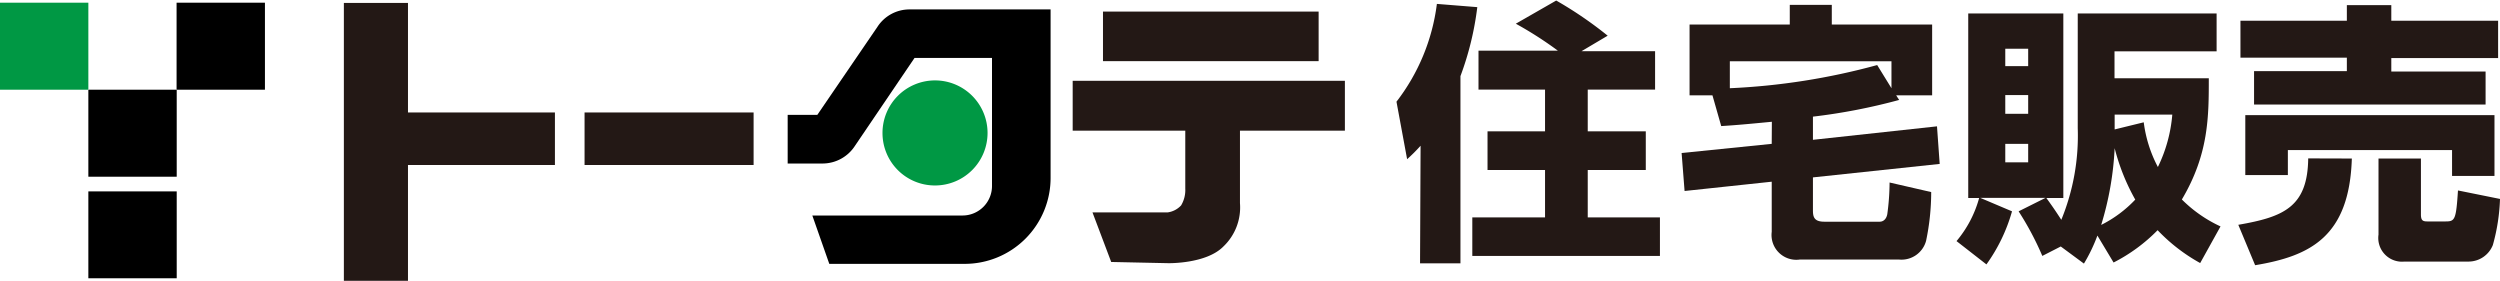
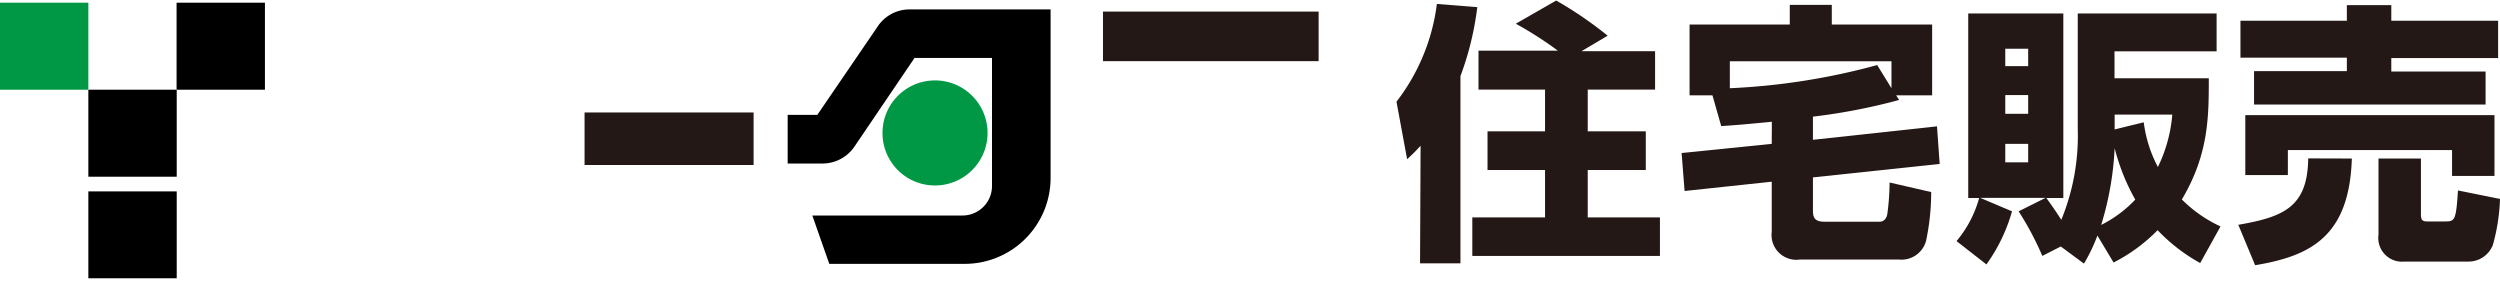
<svg xmlns="http://www.w3.org/2000/svg" viewBox="0 0 185.61 20.85">
  <defs>
    <style>.cls-1{fill:#009844;}.cls-2{fill:#231815;}</style>
  </defs>
  <g id="レイヤー_2" data-name="レイヤー 2">
    <g id="text">
      <path class="cls-1" d="M69.42,13.77a3.9,3.9,0,1,0-3.9-3.89A3.89,3.89,0,0,0,69.42,13.77Z" />
      <path d="M73.65,13.77h0A2.19,2.19,0,0,1,71.47,16H60.31l1.26,3.59h10A6.38,6.38,0,0,0,78,13.17V.7H67.51A2.83,2.83,0,0,0,65.14,2h0L60.68,8.53h-2.2v3.61h2.6a2.87,2.87,0,0,0,2.4-1.32L67.9,4.3h5.75" />
      <rect x="6.56" y="6.66" width="6.56" height="6.46" />
      <rect x="6.56" y="14.21" width="6.56" height="6.45" />
      <rect x="13.11" y="0.2" width="6.56" height="6.46" />
      <rect class="cls-1" y="0.2" width="6.56" height="6.46" />
-       <path class="cls-2" d="M99.85,9.7V6H79.64V9.7H88V14a2.22,2.22,0,0,1-.31,1.25,1.67,1.67,0,0,1-1,.52H81.11l1.39,3.68,4.24.09s2.83.06,4.1-1.25a4,4,0,0,0,1.22-3.21V9.7Z" />
      <rect class="cls-2" x="81.89" y="0.86" width="16.01" height="3.68" />
      <rect class="cls-2" x="43.4" y="8.35" width="12.55" height="3.9" />
-       <polygon class="cls-2" points="41.2 8.35 30.29 8.35 30.29 0.22 25.53 0.22 25.53 20.85 30.29 20.85 30.29 12.25 41.2 12.25 41.2 8.35" />
      <path class="cls-2" d="M105.47,10.82a12.35,12.35,0,0,1-1,1l-.79-4.27a14.92,14.92,0,0,0,3-7.26l3,.24a22.35,22.35,0,0,1-1.25,5.12V19.55h-3Zm10.19-7.06a27.91,27.91,0,0,0-3.12-2l3-1.72a29,29,0,0,1,3.82,2.61l-1.94,1.15h5.46V6.65h-5v3.1h4.31v2.87h-4.31v3.52h5.36V19H109.31V16.14h5.4V12.62h-4.27V9.75h4.27V6.65h-4.94V3.76Z" />
      <path class="cls-2" d="M139.37,4.83a49.73,49.73,0,0,1-10.94,1.72v-2h12v2Zm-7.83,5.85-6.69.68.22,2.82,6.47-.69v3.72a1.84,1.84,0,0,0,2.08,2.06H141a1.89,1.89,0,0,0,2-1.39,17.63,17.63,0,0,0,.38-3.62l-3.09-.71a17.9,17.9,0,0,1-.17,2.35c-.08.42-.34.56-.56.56h-4.11c-.77,0-.85-.36-.85-.85V13.17l9.41-1-.2-2.79-9.21,1V8.66A43.71,43.71,0,0,0,141,7.42l-.22-.34h2.67V1.82H136V.36h-3.12V1.82h-7.44V7.08h1.7l.65,2.28c1-.06,1.9-.14,3.76-.32Z" />
      <path class="cls-2" d="M150.58,7.06V8.45h-1.7V7.06Zm4.14,12.51a12.21,12.21,0,0,0,1-2.08l1.2,2a12.56,12.56,0,0,0,3.27-2.4,13.08,13.08,0,0,0,3.16,2.44l1.51-2.72a9.92,9.92,0,0,1-2.87-2c2-3.37,2-6.16,2-9h-7v-2h7.58V1H154.26V9.52a16.46,16.46,0,0,1-1.22,6.8c-.42-.65-.66-1-1.11-1.62h1.26V1h-7.06V14.7h.81a8.41,8.41,0,0,1-1.68,3.2l2.22,1.73a12.56,12.56,0,0,0,1.9-3.94l-2.36-1h4.85l-2,1A22.18,22.18,0,0,1,151.63,19L153,18.3ZM150.58,3.62V4.91h-1.7V3.62Zm0,7.06v1.37h-1.7V10.68ZM157,8.51h4.28a10.89,10.89,0,0,1-1.07,3.89,9.7,9.7,0,0,1-1.05-3.32L157,9.61V8.51ZM157,11a15.55,15.55,0,0,0,1.53,3.82A9.06,9.06,0,0,1,156,16.7,23,23,0,0,0,157,11Z" />
      <path class="cls-2" d="M166.7,8.55h18.5v4.51h-3.15V11.14H169.86V13H166.7Zm7.91,3.22c-.18,5.78-3.06,7.24-7.18,7.92l-1.25-3c3.35-.58,5.15-1.31,5.19-4.93Zm11,3a14.38,14.38,0,0,1-.53,3.42,1.94,1.94,0,0,1-1.78,1.23h-4.79a1.76,1.76,0,0,1-1.92-2V11.77h3.15v4.15c0,.44.13.52.47.52h1.37c.69,0,.77-.14.91-2.3ZM166.34,1.54h7.9V.38h3.3V1.54h7.93V4.31h-7.93v1h7V7.76H167.35V5.28h6.89v-1h-7.9Z" />
    </g>
  </g>
</svg>